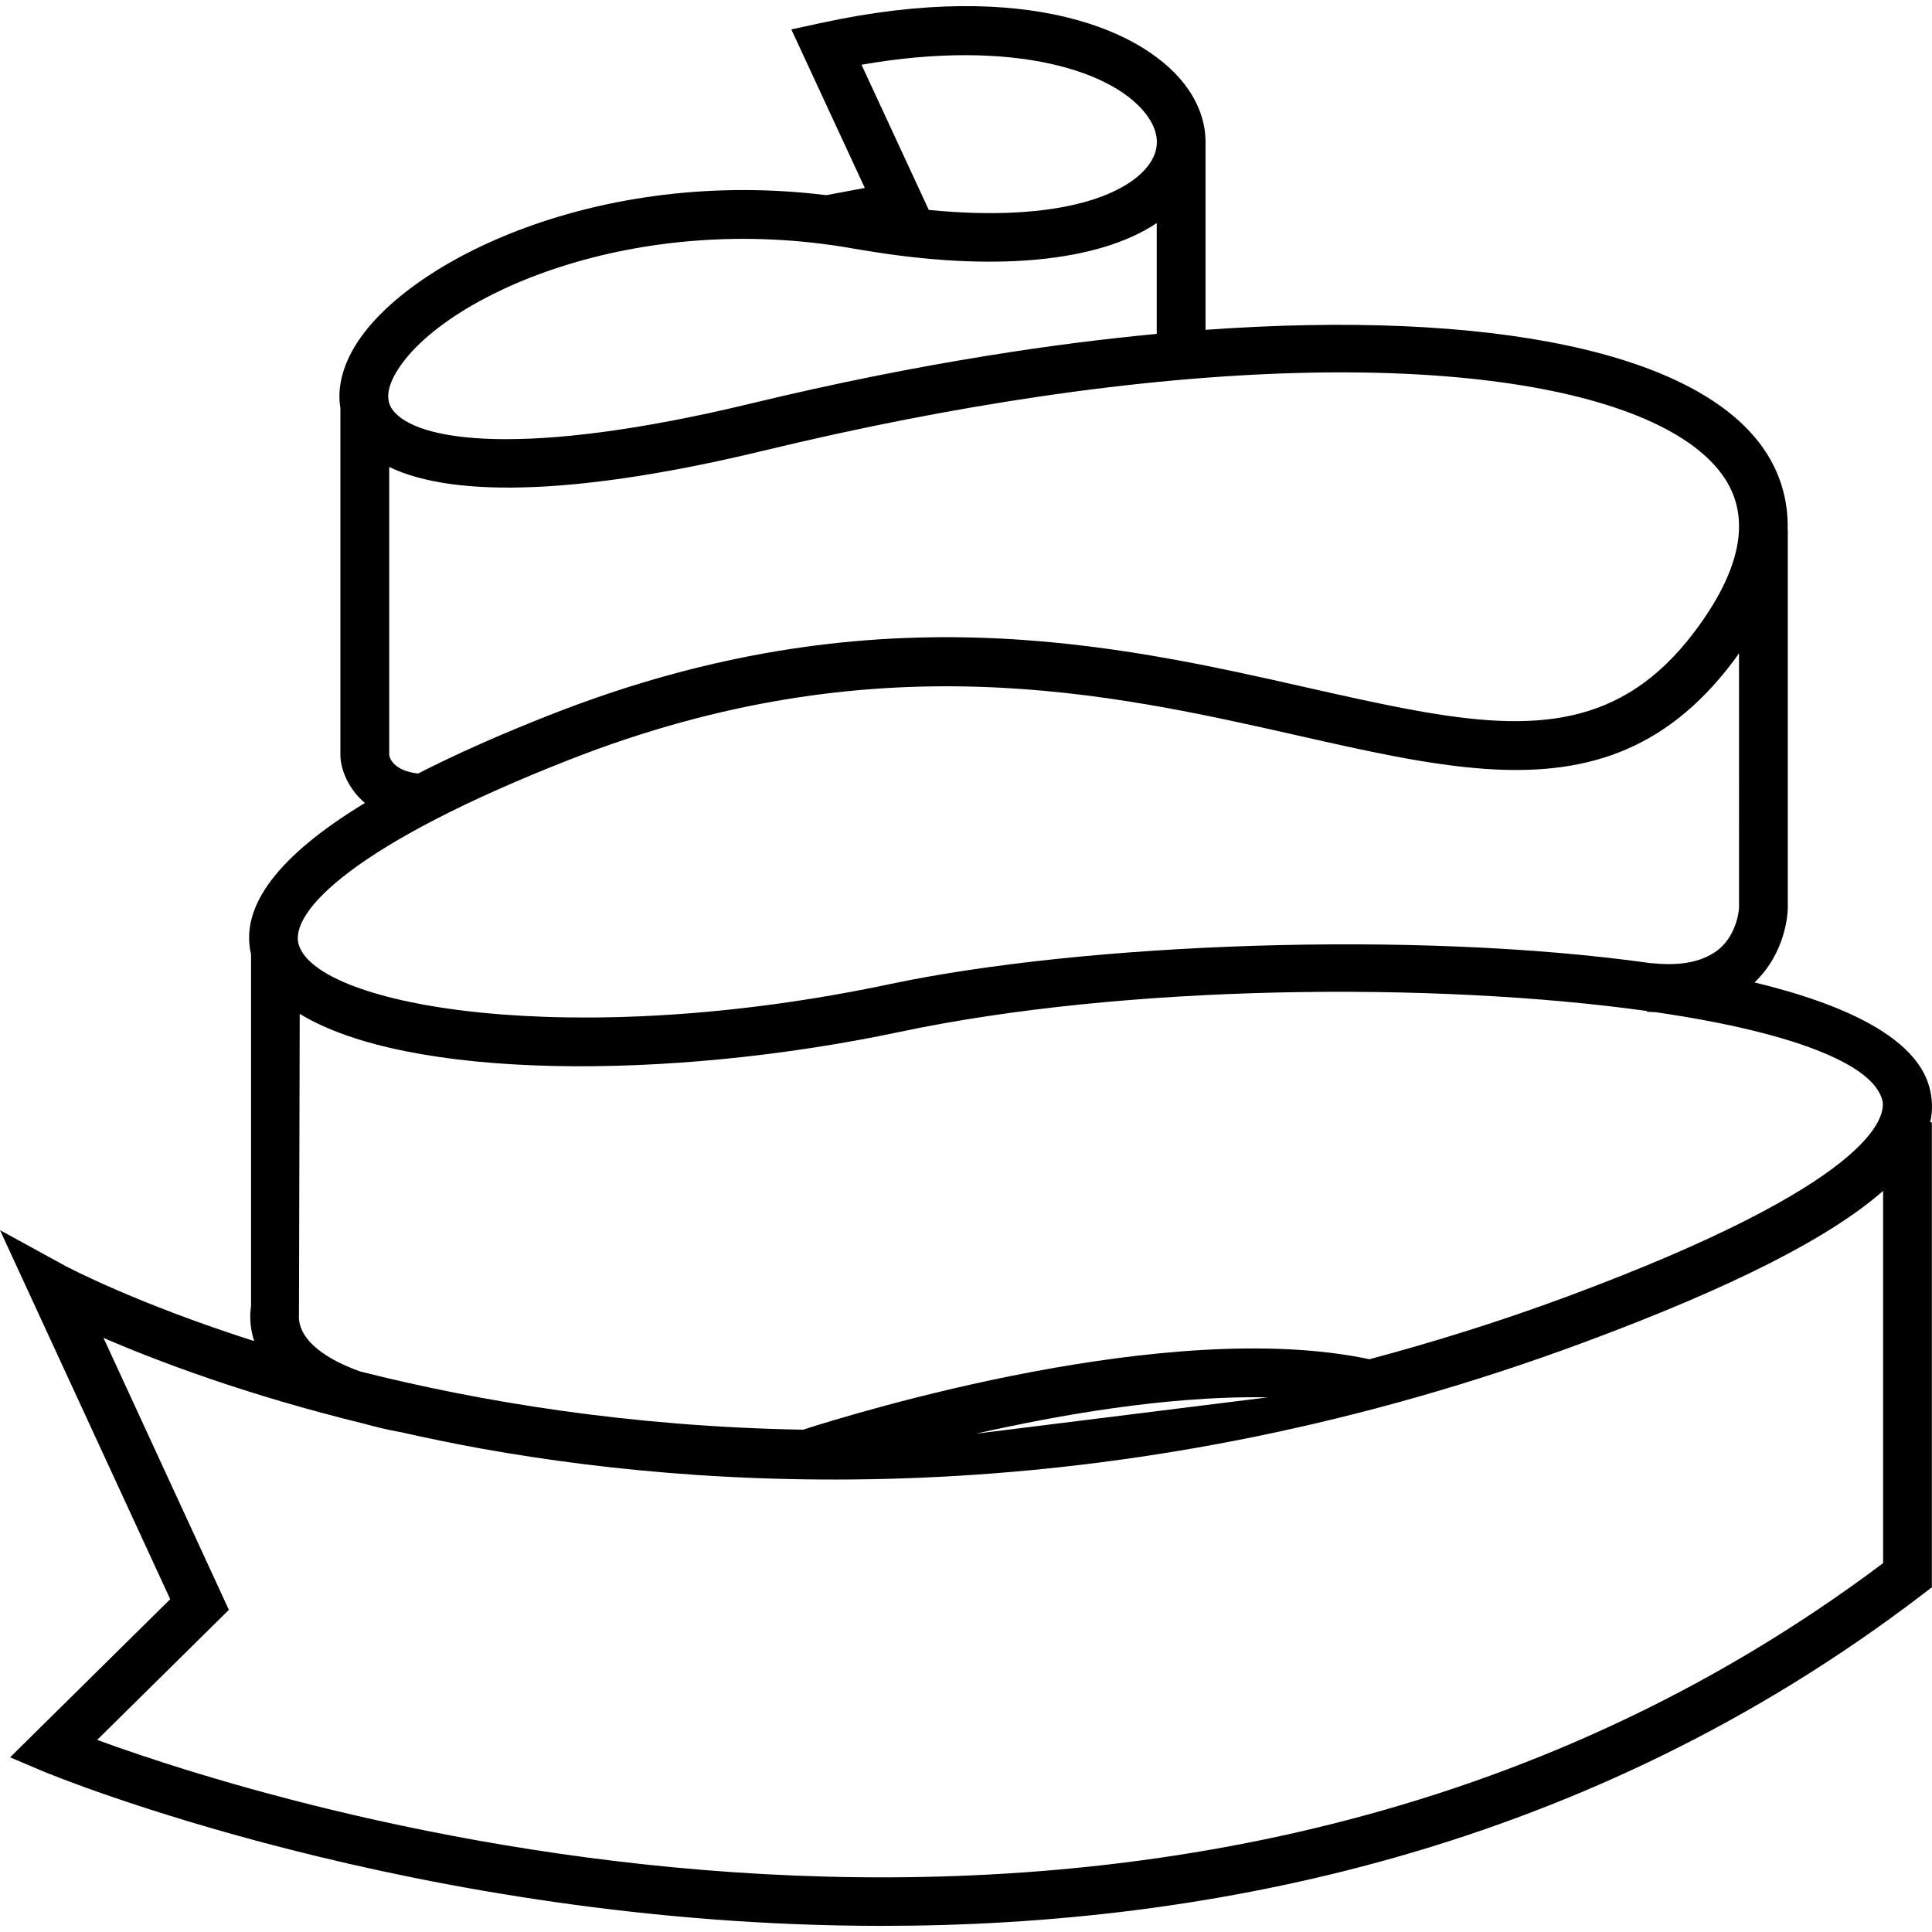
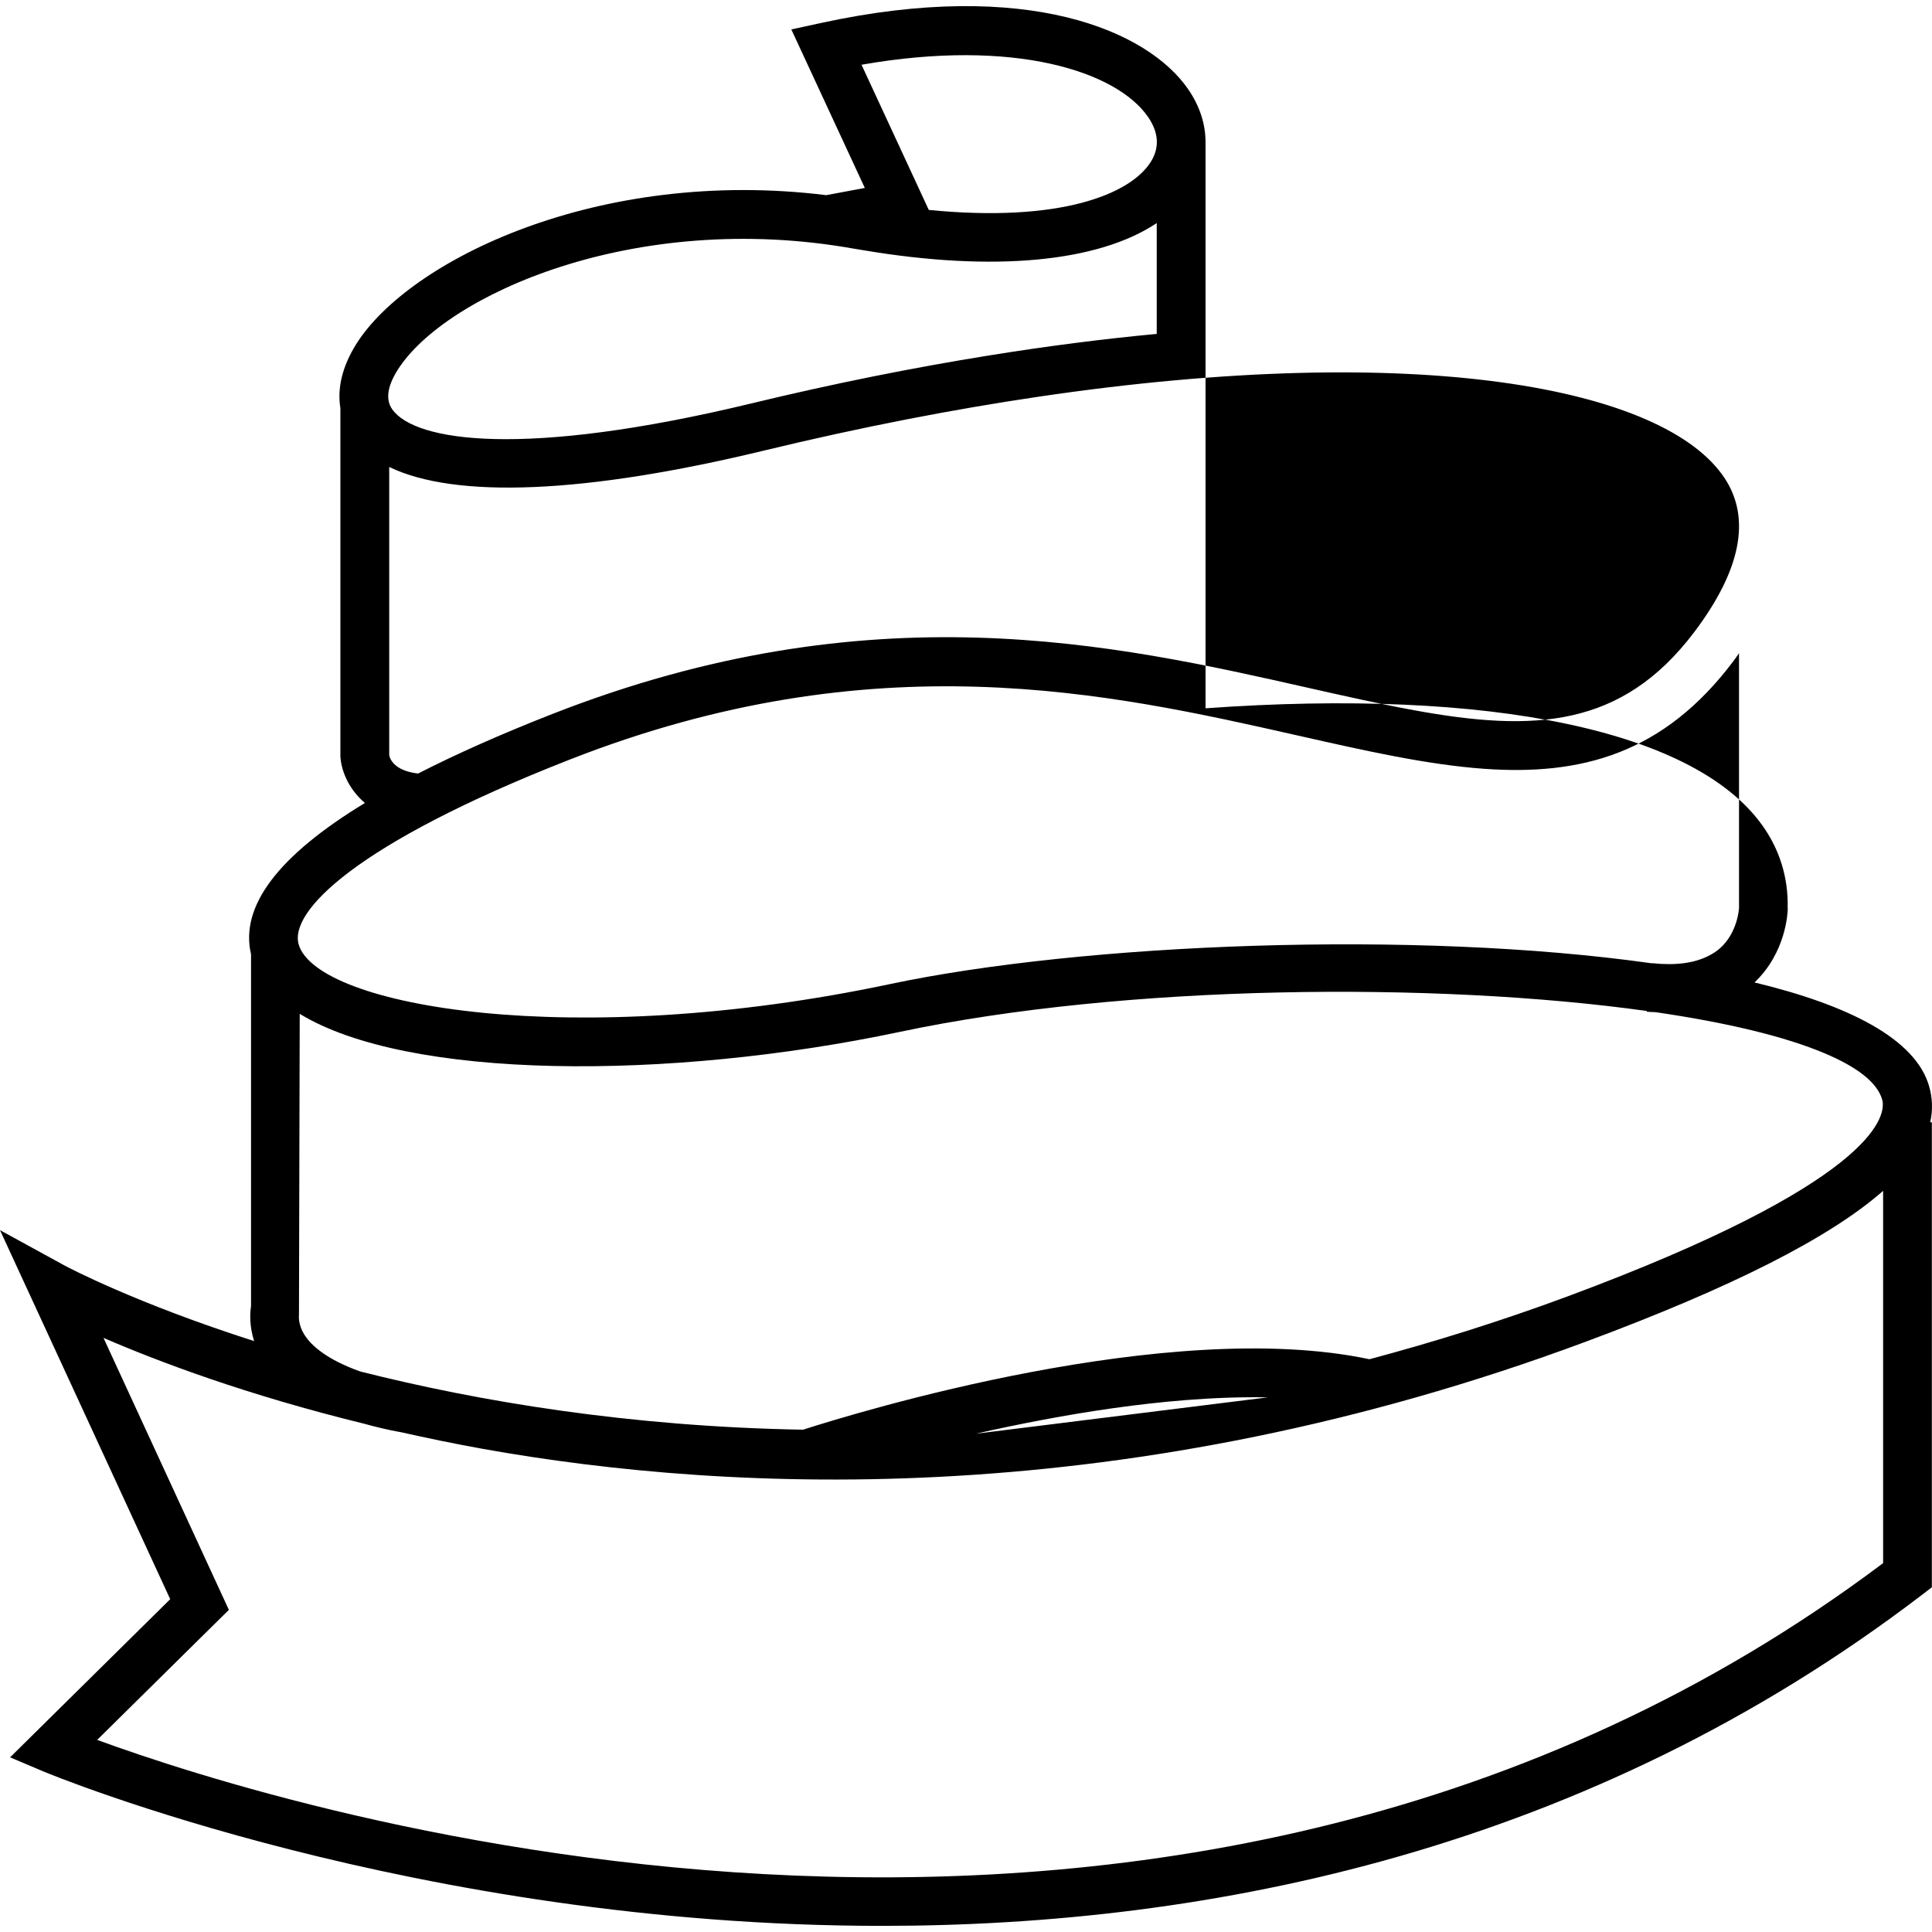
<svg xmlns="http://www.w3.org/2000/svg" version="1.1" id="Capa_1" x="0px" y="0px" width="314.896px" height="314.896px" viewBox="0 0 314.896 314.896" style="enable-background:new 0 0 314.896 314.896;" xml:space="preserve">
  <g>
-     <path d="M7.11,288.742c1.015,0.43,60.755,25.155,136.653,25.155c53.473,0,114.973-12.282,169.55-53.992l1.559-1.196v-75.781h-0.269   c0.445-1.989,0.383-3.967-0.192-5.929c-2.216-7.648-13.013-13.153-28.443-16.871c5.106-4.852,5.411-11.272,5.422-12.07V86.371   h-0.021c0.14-5.339-1.522-9.59-3.599-12.759c-10.745-16.374-45.122-23.162-91.28-19.853V23.156c0-2.931-0.942-5.893-2.869-8.673   c-6.617-9.513-26.242-18.041-59.794-10.74l-4.85,1.051l11.978,25.839l-6.284,1.175c-37.137-4.578-67.991,10.61-76.587,24.239   c-2.291,3.641-3.146,7.218-2.604,10.486v56.695c0.08,2.082,1.163,5.251,3.998,7.648c-14.167,8.601-20.402,16.85-18.563,24.653   v57.389c-0.173,1.051-0.295,3.153,0.505,5.665c-19.428-6.214-30.515-12.111-30.849-12.293L0,200.502l27.742,60.149L1.645,286.428   L7.11,288.742z M37.303,262.391l-20.435-44.33c8.865,3.837,23.345,9.311,42.486,13.991c1.799,0.498,3.676,0.959,5.722,1.336   l0.005-0.015c4.36,0.979,8.849,1.921,13.634,2.78c40.881,7.312,105.233,10.232,179.642-17.43   c23.799-8.844,39.83-16.933,48.571-24.627v60.677c-114.841,86.325-260.841,39.888-291.091,28.812L37.303,262.391z M170.06,231.399   c7.437-1.402,15.349-2.573,23.157-3.194c4.552-0.357,9.062-0.533,13.422-0.45l-47.603,5.929   C162.523,232.896,166.229,232.12,170.06,231.399z M283.445,147.954c0,0.037-0.187,4.081-3.194,6.686   c-0.534,0.46-1.15,0.839-1.812,1.175c-2.314,1.171-5.381,1.585-9.196,1.171l-0.011,0.025c-38.67-5.479-92.729-3.268-124.189,3.387   c-51.512,10.9-93.317,3.718-96.354-6.441c-1.587-5.303,9.036-16.389,44.195-30.163c49.71-19.479,87.948-10.843,118.675-3.904   c10.951,2.476,21.049,4.754,30.349,5.417c15.757,1.124,29.21-2.397,40.602-17.528c0.337-0.445,0.622-0.87,0.933-1.31   L283.445,147.954z M139.198,40.534c0.516,0.088,1.013,0.161,1.522,0.249c21.295,3.594,38.308,1.932,47.815-4.422v18.062   c-8.741,0.818-17.865,1.988-27.295,3.506c-12.43,1.999-25.372,4.583-38.688,7.803c-37.329,9.015-54.896,6.188-58.601,1.01   c-1.129-1.574-0.844-3.744,0.865-6.452C72.468,48.151,103.376,34.139,139.198,40.534z M187.091,19.019   c1.792,2.579,1.941,5.08,0.44,7.42c-3.366,5.24-14.763,9.885-36.148,7.777l-10.965-23.664   C165.348,6.178,181.97,11.656,187.091,19.019z M63.438,123.073v-46.96c10.827,5.225,31.92,4.365,60.988-2.651   c15.993-3.868,30.968-6.752,44.878-8.808c61.838-9.145,102.082-1.518,111.816,13.318c4.298,6.545,2.631,14.959-4.955,25.026   c-11.822,15.653-26.124,16.342-45.676,12.764c-5.323-0.973-11.02-2.242-17.182-3.635c-31.783-7.182-71.347-16.104-123.325,4.262   c-8.352,3.272-15.602,6.504-21.841,9.688C64.1,125.621,63.502,123.514,63.438,123.073z M49.775,217.792   c-1.29-1.896-1.036-3.418-1.046-3.418l0.122-49.13c17.577,10.76,60.066,10.926,97.835,2.937   c36.703-7.768,87.262-8.208,121.722-3.402l-0.011,0.119c0.497,0.052,0.963,0.047,1.445,0.077c11.484,1.673,21.044,3.94,27.6,6.722   c5.193,2.195,8.522,4.712,9.33,7.519c0.031,0.088,0.052,0.202,0.073,0.331c0.403,2.646-1.684,13.287-51.264,31.722   c-11.029,4.096-21.811,7.446-32.374,10.273c-32.674-6.934-83.649,8.693-92.318,11.484c-28.358-0.502-52.861-4.608-72.178-9.491   C53.156,221.562,50.753,219.241,49.775,217.792z" />
+     <path d="M7.11,288.742c1.015,0.43,60.755,25.155,136.653,25.155c53.473,0,114.973-12.282,169.55-53.992l1.559-1.196v-75.781h-0.269   c0.445-1.989,0.383-3.967-0.192-5.929c-2.216-7.648-13.013-13.153-28.443-16.871c5.106-4.852,5.411-11.272,5.422-12.07h-0.021c0.14-5.339-1.522-9.59-3.599-12.759c-10.745-16.374-45.122-23.162-91.28-19.853V23.156c0-2.931-0.942-5.893-2.869-8.673   c-6.617-9.513-26.242-18.041-59.794-10.74l-4.85,1.051l11.978,25.839l-6.284,1.175c-37.137-4.578-67.991,10.61-76.587,24.239   c-2.291,3.641-3.146,7.218-2.604,10.486v56.695c0.08,2.082,1.163,5.251,3.998,7.648c-14.167,8.601-20.402,16.85-18.563,24.653   v57.389c-0.173,1.051-0.295,3.153,0.505,5.665c-19.428-6.214-30.515-12.111-30.849-12.293L0,200.502l27.742,60.149L1.645,286.428   L7.11,288.742z M37.303,262.391l-20.435-44.33c8.865,3.837,23.345,9.311,42.486,13.991c1.799,0.498,3.676,0.959,5.722,1.336   l0.005-0.015c4.36,0.979,8.849,1.921,13.634,2.78c40.881,7.312,105.233,10.232,179.642-17.43   c23.799-8.844,39.83-16.933,48.571-24.627v60.677c-114.841,86.325-260.841,39.888-291.091,28.812L37.303,262.391z M170.06,231.399   c7.437-1.402,15.349-2.573,23.157-3.194c4.552-0.357,9.062-0.533,13.422-0.45l-47.603,5.929   C162.523,232.896,166.229,232.12,170.06,231.399z M283.445,147.954c0,0.037-0.187,4.081-3.194,6.686   c-0.534,0.46-1.15,0.839-1.812,1.175c-2.314,1.171-5.381,1.585-9.196,1.171l-0.011,0.025c-38.67-5.479-92.729-3.268-124.189,3.387   c-51.512,10.9-93.317,3.718-96.354-6.441c-1.587-5.303,9.036-16.389,44.195-30.163c49.71-19.479,87.948-10.843,118.675-3.904   c10.951,2.476,21.049,4.754,30.349,5.417c15.757,1.124,29.21-2.397,40.602-17.528c0.337-0.445,0.622-0.87,0.933-1.31   L283.445,147.954z M139.198,40.534c0.516,0.088,1.013,0.161,1.522,0.249c21.295,3.594,38.308,1.932,47.815-4.422v18.062   c-8.741,0.818-17.865,1.988-27.295,3.506c-12.43,1.999-25.372,4.583-38.688,7.803c-37.329,9.015-54.896,6.188-58.601,1.01   c-1.129-1.574-0.844-3.744,0.865-6.452C72.468,48.151,103.376,34.139,139.198,40.534z M187.091,19.019   c1.792,2.579,1.941,5.08,0.44,7.42c-3.366,5.24-14.763,9.885-36.148,7.777l-10.965-23.664   C165.348,6.178,181.97,11.656,187.091,19.019z M63.438,123.073v-46.96c10.827,5.225,31.92,4.365,60.988-2.651   c15.993-3.868,30.968-6.752,44.878-8.808c61.838-9.145,102.082-1.518,111.816,13.318c4.298,6.545,2.631,14.959-4.955,25.026   c-11.822,15.653-26.124,16.342-45.676,12.764c-5.323-0.973-11.02-2.242-17.182-3.635c-31.783-7.182-71.347-16.104-123.325,4.262   c-8.352,3.272-15.602,6.504-21.841,9.688C64.1,125.621,63.502,123.514,63.438,123.073z M49.775,217.792   c-1.29-1.896-1.036-3.418-1.046-3.418l0.122-49.13c17.577,10.76,60.066,10.926,97.835,2.937   c36.703-7.768,87.262-8.208,121.722-3.402l-0.011,0.119c0.497,0.052,0.963,0.047,1.445,0.077c11.484,1.673,21.044,3.94,27.6,6.722   c5.193,2.195,8.522,4.712,9.33,7.519c0.031,0.088,0.052,0.202,0.073,0.331c0.403,2.646-1.684,13.287-51.264,31.722   c-11.029,4.096-21.811,7.446-32.374,10.273c-32.674-6.934-83.649,8.693-92.318,11.484c-28.358-0.502-52.861-4.608-72.178-9.491   C53.156,221.562,50.753,219.241,49.775,217.792z" />
  </g>
  <g>
</g>
  <g>
</g>
  <g>
</g>
  <g>
</g>
  <g>
</g>
  <g>
</g>
  <g>
</g>
  <g>
</g>
  <g>
</g>
  <g>
</g>
  <g>
</g>
  <g>
</g>
  <g>
</g>
  <g>
</g>
  <g>
</g>
</svg>